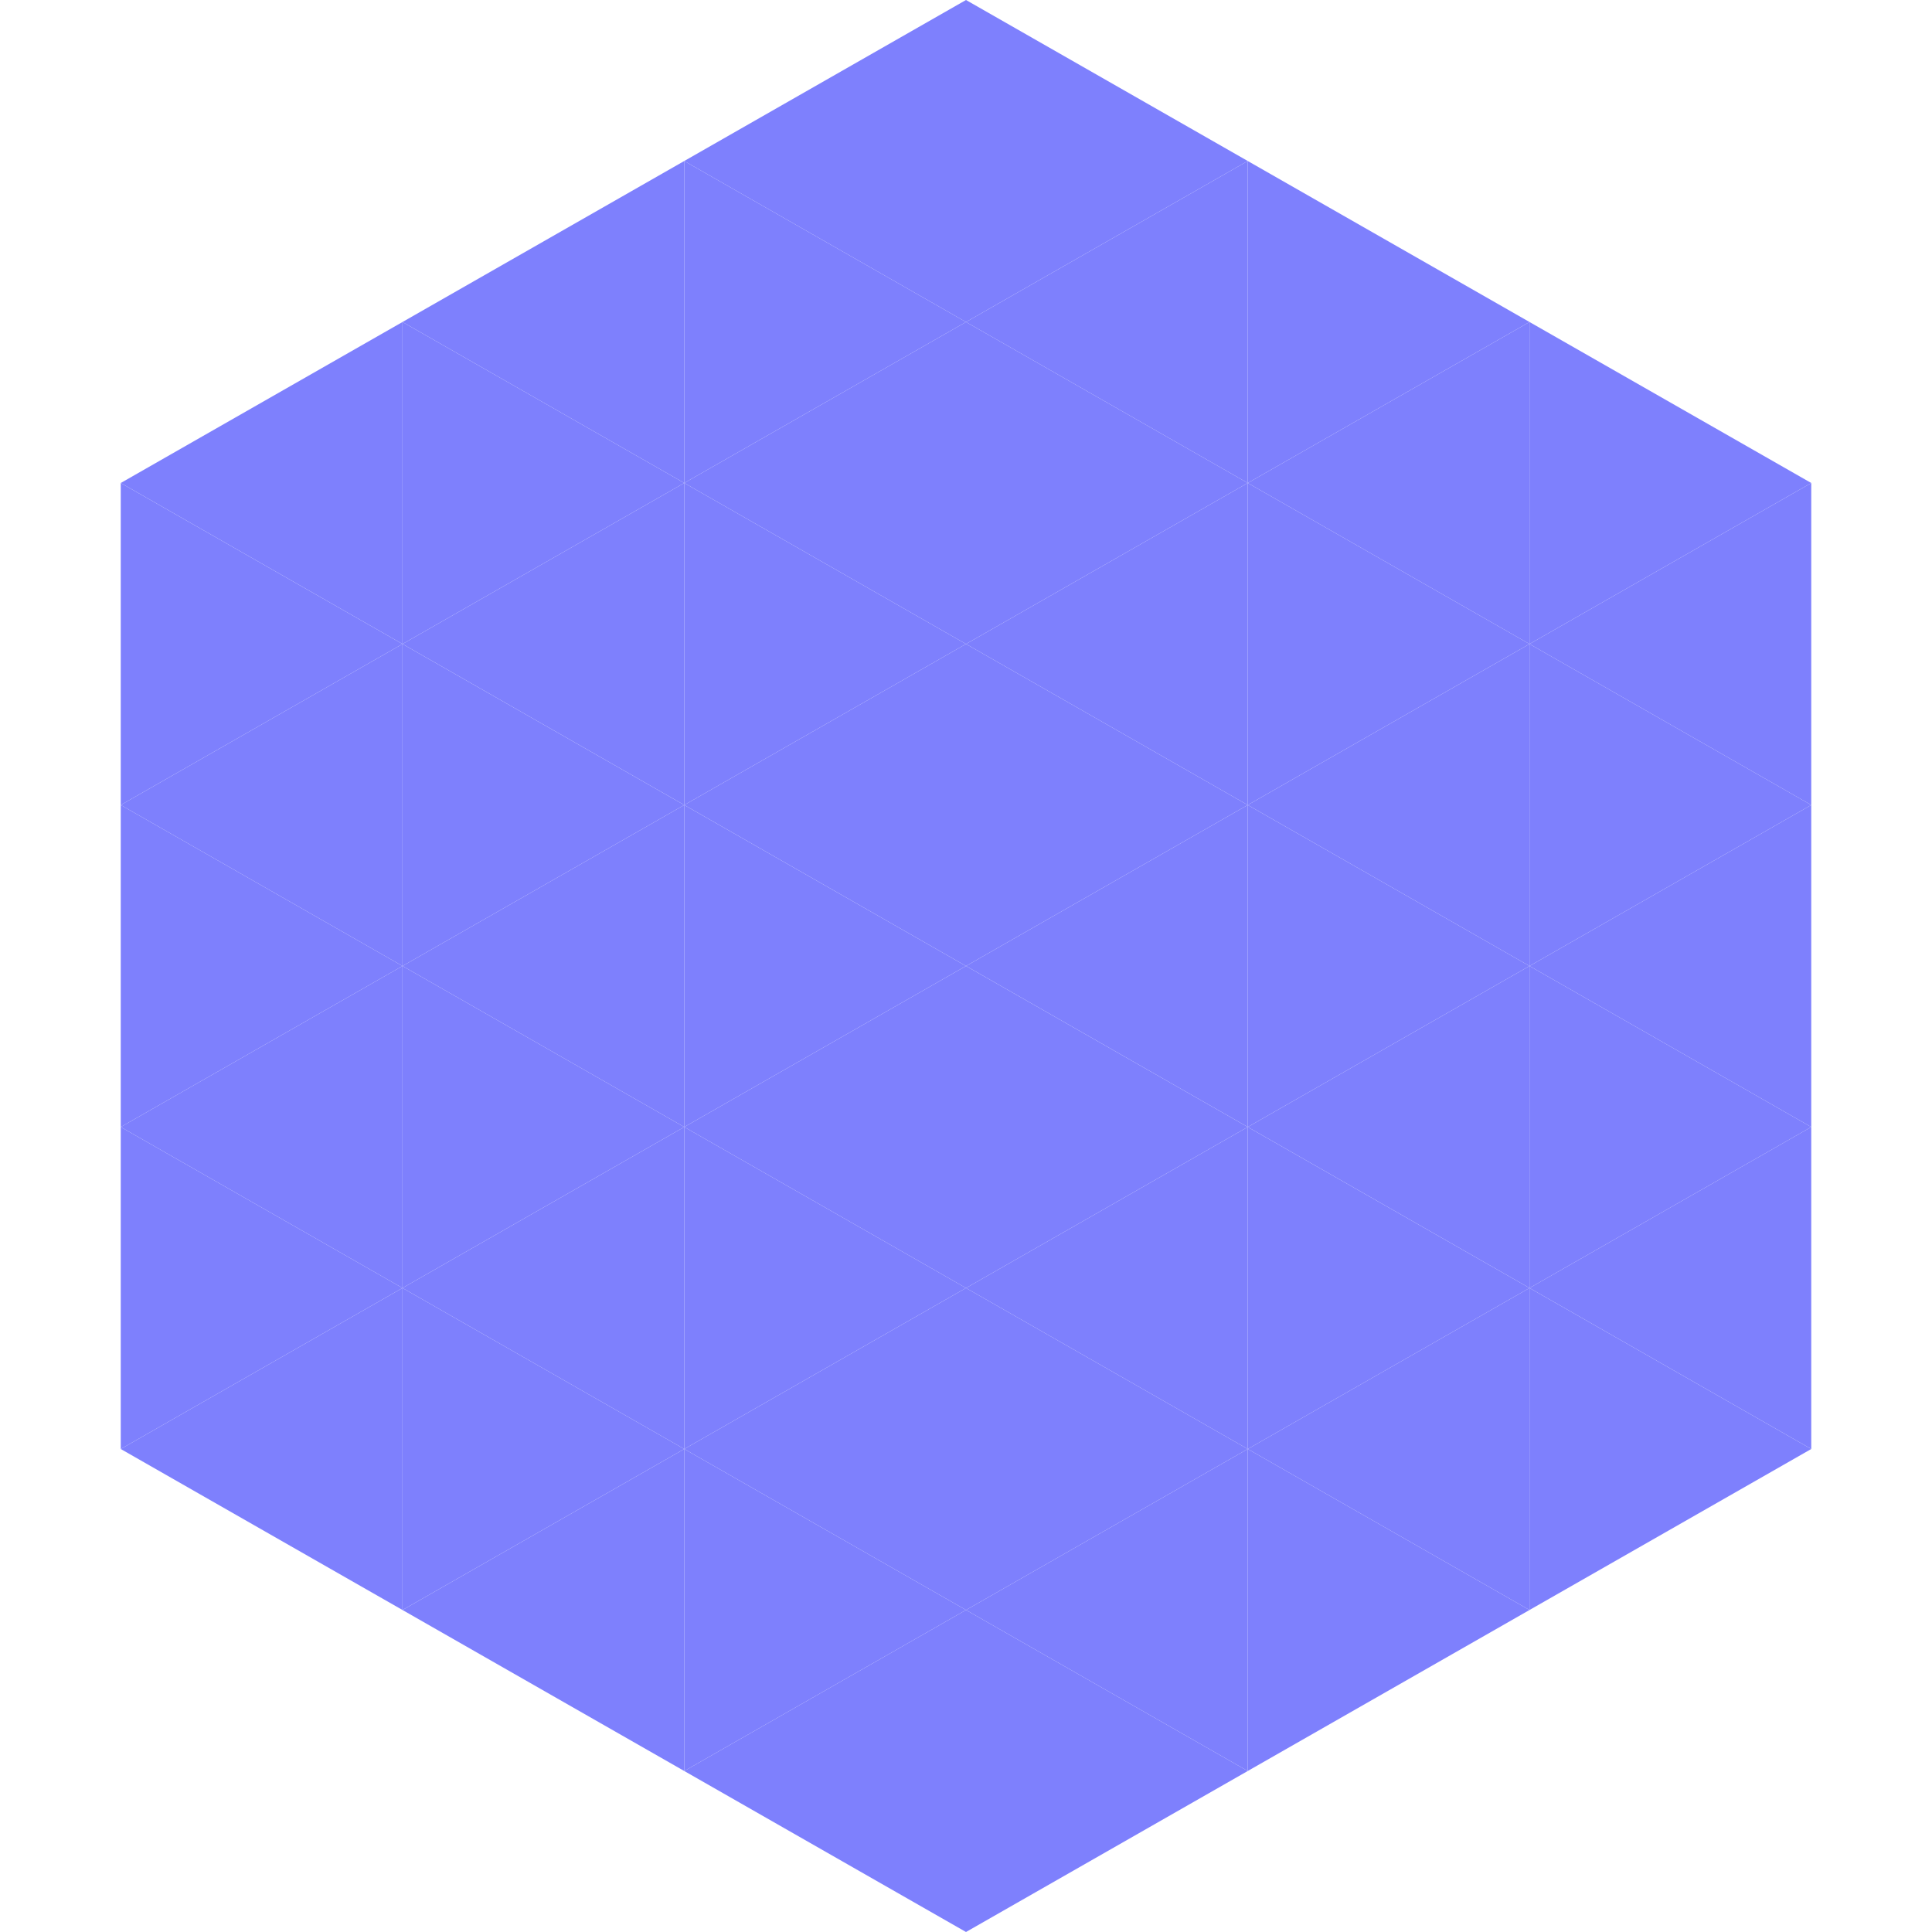
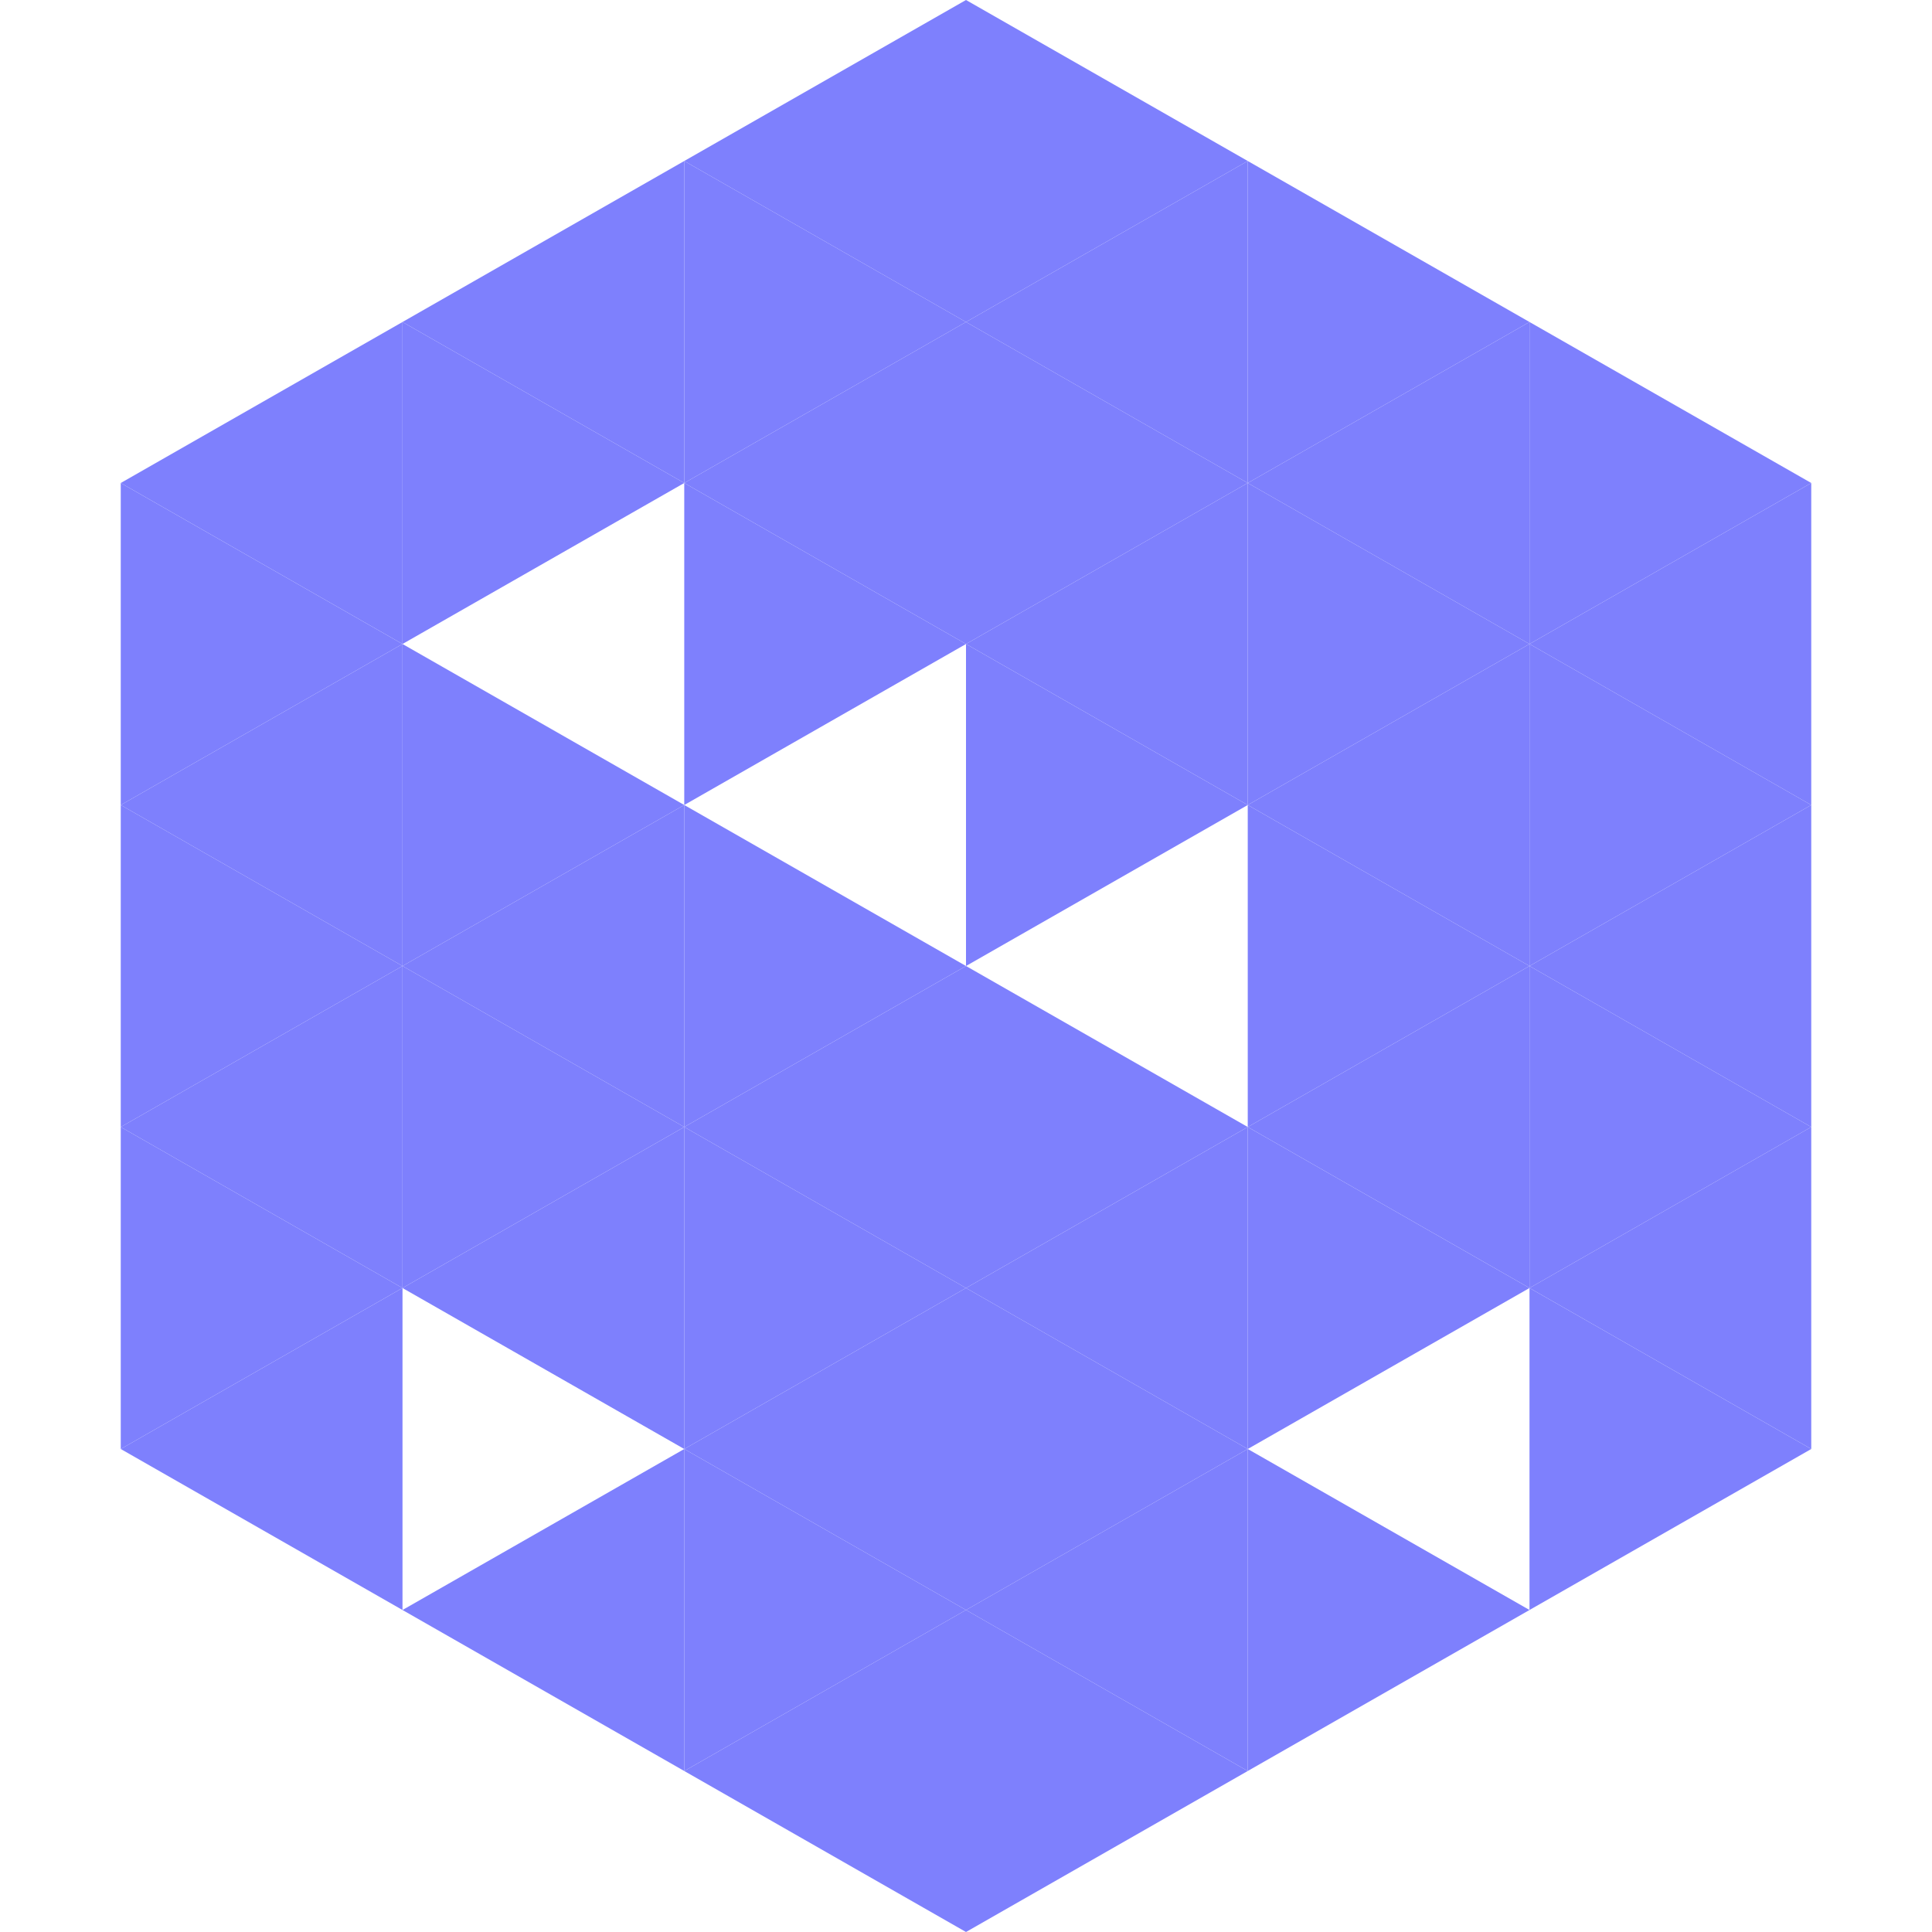
<svg xmlns="http://www.w3.org/2000/svg" width="240" height="240">
  <polygon points="50,40 15,60 50,80" style="fill:rgb(126,128,253)" />
  <polygon points="190,40 225,60 190,80" style="fill:rgb(126,128,253)" />
  <polygon points="15,60 50,80 15,100" style="fill:rgb(126,128,253)" />
  <polygon points="225,60 190,80 225,100" style="fill:rgb(126,128,253)" />
  <polygon points="50,80 15,100 50,120" style="fill:rgb(126,128,253)" />
  <polygon points="190,80 225,100 190,120" style="fill:rgb(126,128,253)" />
  <polygon points="15,100 50,120 15,140" style="fill:rgb(126,128,253)" />
  <polygon points="225,100 190,120 225,140" style="fill:rgb(126,128,253)" />
  <polygon points="50,120 15,140 50,160" style="fill:rgb(126,128,253)" />
  <polygon points="190,120 225,140 190,160" style="fill:rgb(126,128,253)" />
  <polygon points="15,140 50,160 15,180" style="fill:rgb(126,128,253)" />
  <polygon points="225,140 190,160 225,180" style="fill:rgb(126,128,253)" />
  <polygon points="50,160 15,180 50,200" style="fill:rgb(126,128,253)" />
  <polygon points="190,160 225,180 190,200" style="fill:rgb(126,128,253)" />
  <polygon points="15,180 50,200 15,220" style="fill:rgb(255,255,255); fill-opacity:0" />
  <polygon points="225,180 190,200 225,220" style="fill:rgb(255,255,255); fill-opacity:0" />
  <polygon points="50,0 85,20 50,40" style="fill:rgb(255,255,255); fill-opacity:0" />
  <polygon points="190,0 155,20 190,40" style="fill:rgb(255,255,255); fill-opacity:0" />
  <polygon points="85,20 50,40 85,60" style="fill:rgb(126,128,253)" />
  <polygon points="155,20 190,40 155,60" style="fill:rgb(126,128,253)" />
  <polygon points="50,40 85,60 50,80" style="fill:rgb(126,128,253)" />
  <polygon points="190,40 155,60 190,80" style="fill:rgb(126,128,253)" />
-   <polygon points="85,60 50,80 85,100" style="fill:rgb(126,128,253)" />
  <polygon points="155,60 190,80 155,100" style="fill:rgb(126,128,253)" />
  <polygon points="50,80 85,100 50,120" style="fill:rgb(126,128,253)" />
  <polygon points="190,80 155,100 190,120" style="fill:rgb(126,128,253)" />
  <polygon points="85,100 50,120 85,140" style="fill:rgb(126,128,253)" />
  <polygon points="155,100 190,120 155,140" style="fill:rgb(126,128,253)" />
  <polygon points="50,120 85,140 50,160" style="fill:rgb(126,128,253)" />
  <polygon points="190,120 155,140 190,160" style="fill:rgb(126,128,253)" />
  <polygon points="85,140 50,160 85,180" style="fill:rgb(126,128,253)" />
  <polygon points="155,140 190,160 155,180" style="fill:rgb(126,128,253)" />
-   <polygon points="50,160 85,180 50,200" style="fill:rgb(126,128,253)" />
-   <polygon points="190,160 155,180 190,200" style="fill:rgb(126,128,253)" />
  <polygon points="85,180 50,200 85,220" style="fill:rgb(126,128,253)" />
  <polygon points="155,180 190,200 155,220" style="fill:rgb(126,128,253)" />
  <polygon points="120,0 85,20 120,40" style="fill:rgb(126,128,253)" />
  <polygon points="120,0 155,20 120,40" style="fill:rgb(126,128,253)" />
  <polygon points="85,20 120,40 85,60" style="fill:rgb(126,128,253)" />
  <polygon points="155,20 120,40 155,60" style="fill:rgb(126,128,253)" />
  <polygon points="120,40 85,60 120,80" style="fill:rgb(126,128,253)" />
  <polygon points="120,40 155,60 120,80" style="fill:rgb(126,128,253)" />
  <polygon points="85,60 120,80 85,100" style="fill:rgb(126,128,253)" />
  <polygon points="155,60 120,80 155,100" style="fill:rgb(126,128,253)" />
-   <polygon points="120,80 85,100 120,120" style="fill:rgb(126,128,253)" />
  <polygon points="120,80 155,100 120,120" style="fill:rgb(126,128,253)" />
  <polygon points="85,100 120,120 85,140" style="fill:rgb(126,128,253)" />
-   <polygon points="155,100 120,120 155,140" style="fill:rgb(126,128,253)" />
  <polygon points="120,120 85,140 120,160" style="fill:rgb(126,128,253)" />
  <polygon points="120,120 155,140 120,160" style="fill:rgb(126,128,253)" />
  <polygon points="85,140 120,160 85,180" style="fill:rgb(126,128,253)" />
  <polygon points="155,140 120,160 155,180" style="fill:rgb(126,128,253)" />
  <polygon points="120,160 85,180 120,200" style="fill:rgb(126,128,253)" />
  <polygon points="120,160 155,180 120,200" style="fill:rgb(126,128,253)" />
  <polygon points="85,180 120,200 85,220" style="fill:rgb(126,128,253)" />
  <polygon points="155,180 120,200 155,220" style="fill:rgb(126,128,253)" />
  <polygon points="120,200 85,220 120,240" style="fill:rgb(126,128,253)" />
  <polygon points="120,200 155,220 120,240" style="fill:rgb(126,128,253)" />
  <polygon points="85,220 120,240 85,260" style="fill:rgb(255,255,255); fill-opacity:0" />
  <polygon points="155,220 120,240 155,260" style="fill:rgb(255,255,255); fill-opacity:0" />
</svg>